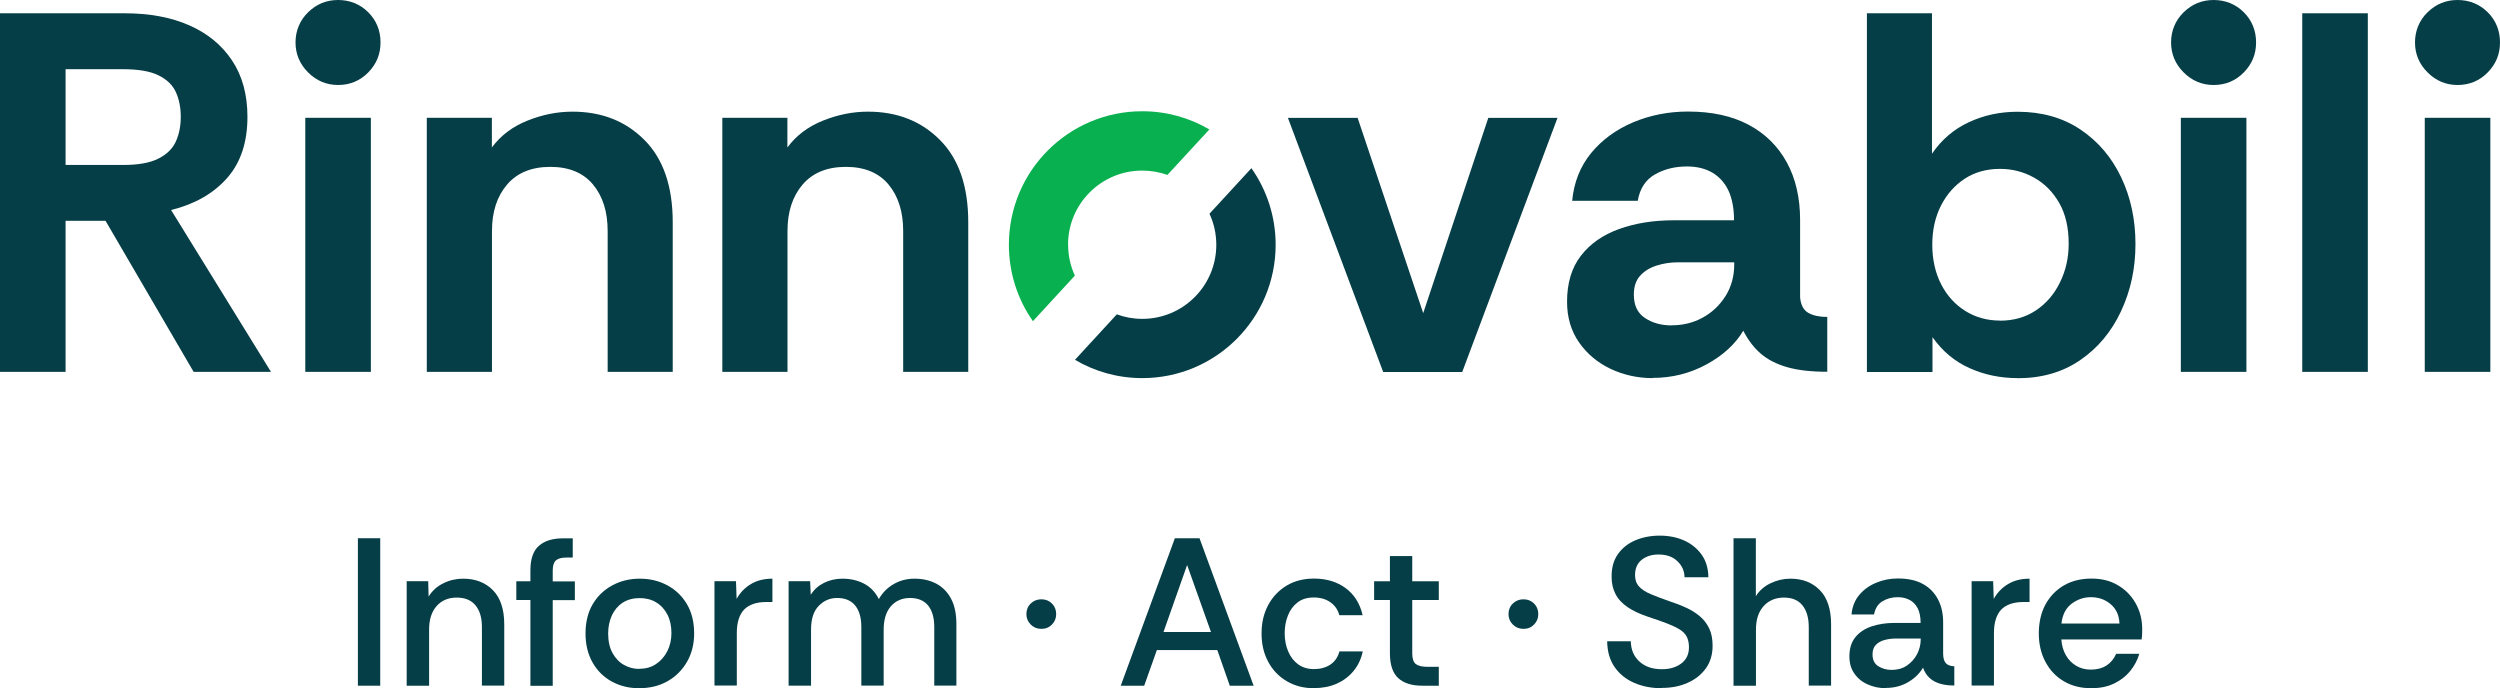
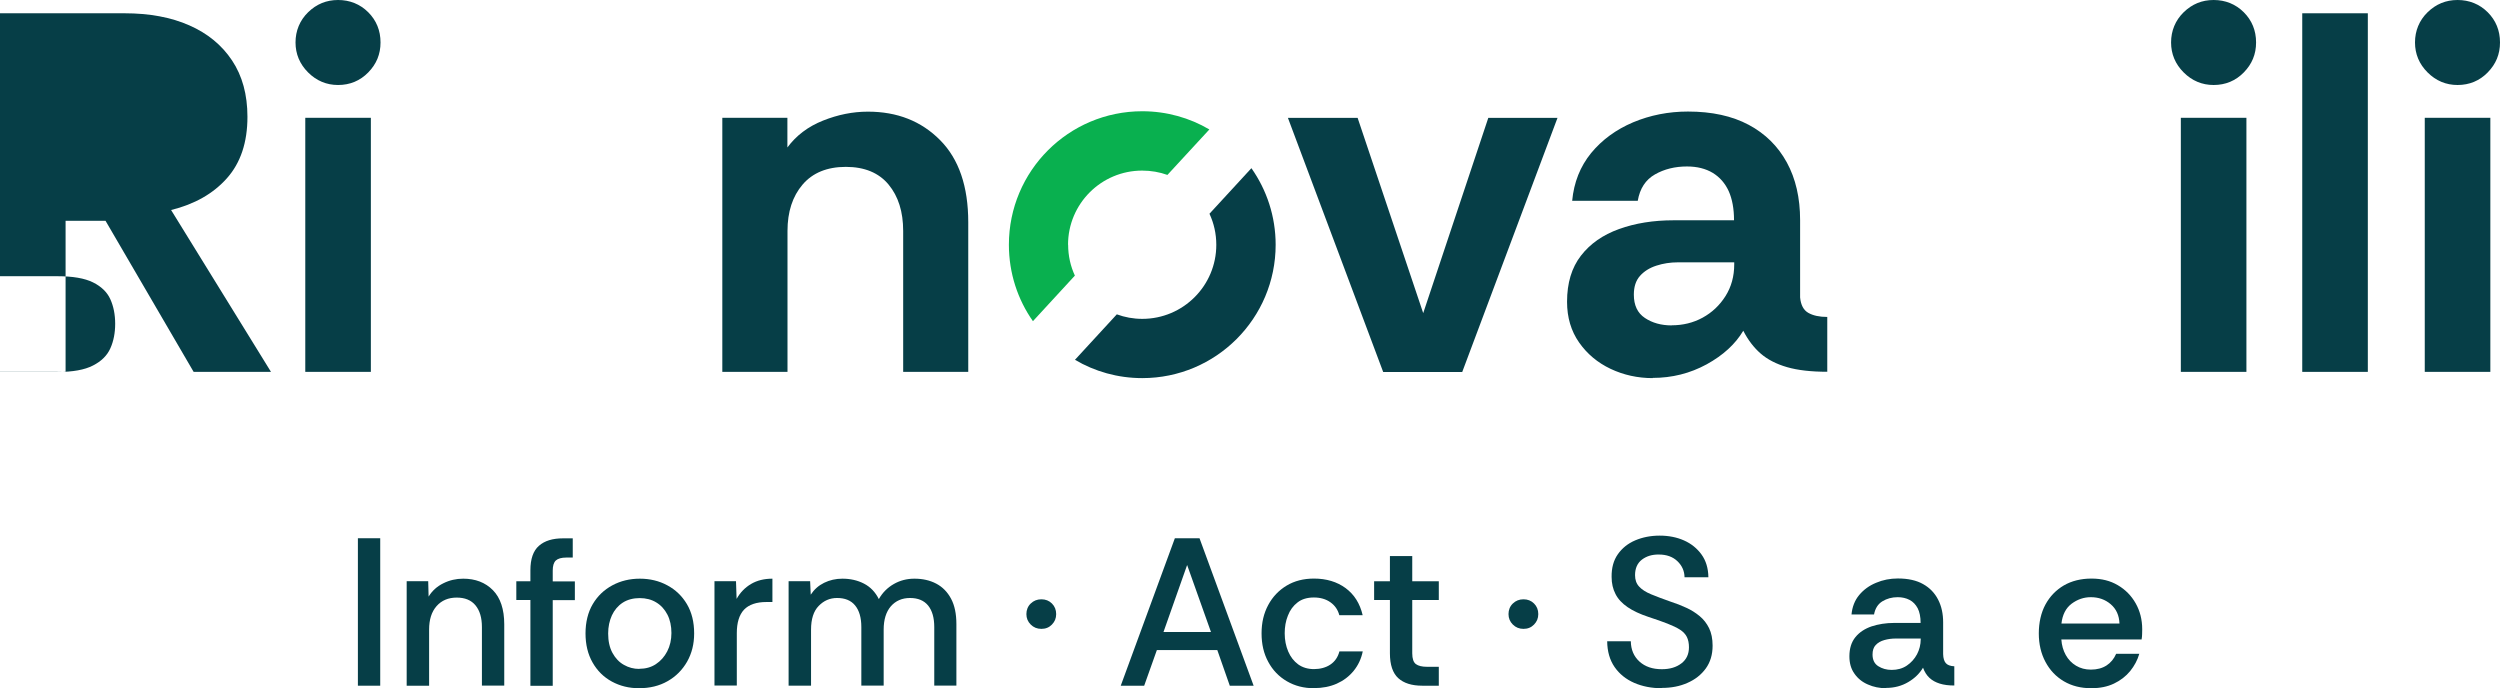
<svg xmlns="http://www.w3.org/2000/svg" id="Logo_Artwork" viewBox="0 0 248.54 68.42">
  <defs>
    <style>.cls-1{fill:#09b04f;}.cls-1,.cls-2{stroke-width:0px;}.cls-2{fill:#063e47;}</style>
  </defs>
  <path class="cls-2" d="M35.58,68.17v-14.66h2.22v14.66h-2.22Z" />
  <path class="cls-2" d="M40.43,68.17v-10.39h2.14l.04,1.53c.35-.57.83-1.01,1.46-1.32.62-.31,1.28-.46,1.98-.46,1.21,0,2.2.38,2.95,1.14.75.76,1.13,1.9,1.13,3.4v6.09h-2.22v-5.82c0-.92-.21-1.64-.64-2.16-.43-.52-1.05-.77-1.87-.77s-1.5.28-2,.85c-.5.57-.74,1.34-.74,2.34v5.57h-2.22Z" />
  <path class="cls-2" d="M52.73,68.17v-8.52h-1.4v-1.86h1.4v-1.09c0-1.13.28-1.94.85-2.44.57-.5,1.36-.74,2.4-.74h.96v1.91h-.63c-.49,0-.84.1-1.05.29-.21.2-.31.53-.31,1.01v1.07h2.2v1.86h-2.2v8.52h-2.22Z" />
  <path class="cls-2" d="M63.53,68.42c-.99,0-1.89-.22-2.7-.66-.81-.44-1.45-1.07-1.92-1.9-.47-.82-.7-1.79-.7-2.89s.24-2.1.72-2.91c.48-.81,1.13-1.43,1.95-1.87.82-.44,1.73-.66,2.73-.66s1.92.22,2.73.66c.82.44,1.47,1.06,1.95,1.87.48.81.72,1.78.72,2.91,0,1.05-.23,1.98-.7,2.81-.47.82-1.11,1.47-1.94,1.94-.82.47-1.77.7-2.85.7ZM63.55,66.49c.63,0,1.18-.15,1.65-.46.47-.31.85-.73,1.13-1.27.28-.54.42-1.15.42-1.83s-.13-1.31-.4-1.83c-.27-.52-.64-.93-1.11-1.21-.47-.29-1.03-.43-1.65-.43s-1.22.15-1.69.46c-.47.31-.82.73-1.07,1.26-.24.53-.37,1.13-.37,1.8,0,.75.14,1.4.43,1.93.29.53.67.93,1.14,1.19.47.27.98.4,1.51.4Z" />
  <path class="cls-2" d="M71.03,68.17v-10.39h2.14l.06,1.76c.35-.63.83-1.12,1.43-1.48.61-.36,1.32-.53,2.13-.53v2.32h-.59c-1.01,0-1.75.26-2.23.76-.48.51-.72,1.29-.72,2.33v5.21h-2.22Z" />
  <path class="cls-2" d="M78.4,68.17v-10.39h2.14l.06,1.34c.34-.52.78-.91,1.33-1.18.55-.27,1.16-.41,1.81-.41.8,0,1.51.16,2.15.49.64.33,1.13.84,1.48,1.54.36-.64.86-1.14,1.49-1.5.63-.36,1.31-.53,2.05-.53.81,0,1.53.16,2.16.49.63.33,1.12.83,1.48,1.5.36.67.53,1.52.53,2.53v6.11h-2.2v-5.82c0-.92-.2-1.63-.61-2.14-.41-.5-1.01-.75-1.8-.75s-1.43.28-1.91.83c-.47.55-.71,1.32-.71,2.31v5.57h-2.22v-5.82c0-.94-.21-1.65-.62-2.15-.41-.5-1.01-.74-1.79-.74-.71,0-1.32.26-1.83.79-.51.52-.76,1.31-.76,2.36v5.57h-2.22Z" />
  <path class="cls-2" d="M103.53,62.52c-.42,0-.77-.14-1.06-.43-.29-.29-.43-.63-.43-1.04s.14-.77.43-1.05c.29-.28.64-.42,1.06-.42s.77.14,1.05.42c.28.28.42.63.42,1.05s-.14.75-.42,1.04c-.28.29-.63.43-1.05.43Z" />
  <path class="cls-2" d="M111.42,68.17l5.38-14.66h2.45l5.38,14.66h-2.37l-1.24-3.54h-6.01l-1.26,3.54h-2.35ZM115.68,62.83h4.71l-2.37-6.66-2.35,6.66Z" />
  <path class="cls-2" d="M130.63,68.42c-1.01,0-1.9-.23-2.69-.69-.79-.46-1.41-1.1-1.85-1.92-.45-.82-.67-1.76-.67-2.84s.22-2,.66-2.82c.44-.82,1.05-1.46,1.83-1.93.78-.47,1.69-.7,2.72-.7,1.24,0,2.29.32,3.15.95.86.64,1.42,1.53,1.69,2.69h-2.32c-.14-.53-.43-.96-.88-1.28-.45-.32-1-.48-1.65-.48s-1.2.16-1.62.49c-.43.33-.75.76-.96,1.31-.22.54-.32,1.13-.32,1.76,0,.67.12,1.27.35,1.81.23.54.56.96.99,1.28.43.31.96.47,1.57.47s1.19-.15,1.63-.45c.45-.3.75-.74.9-1.31h2.32c-.15.74-.46,1.39-.91,1.94-.45.55-1.01.97-1.68,1.27-.66.29-1.41.44-2.25.44Z" />
  <path class="cls-2" d="M141.39,68.17c-1.03,0-1.83-.25-2.38-.75-.55-.5-.83-1.33-.83-2.47v-5.3h-1.57v-1.86h1.57v-2.51h2.22v2.51h2.64v1.86h-2.64v5.3c0,.53.12.89.36,1.07.24.18.61.27,1.11.27h1.17v1.88h-1.65Z" />
  <path class="cls-2" d="M151.46,62.52c-.42,0-.77-.14-1.06-.43-.29-.29-.43-.63-.43-1.04s.14-.77.43-1.05c.29-.28.64-.42,1.06-.42s.77.14,1.05.42c.28.28.42.63.42,1.05s-.14.75-.42,1.04c-.28.29-.63.43-1.05.43Z" />
  <path class="cls-2" d="M165.2,68.42c-1.01,0-1.92-.18-2.73-.53-.82-.36-1.47-.88-1.95-1.57-.48-.69-.73-1.55-.74-2.57h2.35c.01.84.3,1.51.86,2.02.56.51,1.3.76,2.22.76.8,0,1.44-.19,1.95-.58.5-.38.75-.92.75-1.6,0-.4-.07-.75-.21-1.03-.14-.28-.37-.52-.68-.72-.31-.2-.73-.4-1.24-.6s-1.14-.42-1.9-.67c-.84-.28-1.53-.6-2.07-.97-.54-.37-.95-.8-1.2-1.3-.26-.5-.39-1.06-.39-1.71-.01-.89.19-1.64.62-2.25.43-.61,1-1.07,1.73-1.38.73-.31,1.54-.47,2.43-.47s1.7.16,2.42.48c.72.32,1.3.79,1.74,1.4.44.61.67,1.37.68,2.26h-2.37c-.01-.63-.25-1.16-.71-1.6-.46-.44-1.08-.66-1.84-.66-.66-.01-1.21.15-1.68.5-.46.35-.69.87-.69,1.55,0,.46.13.84.4,1.13.26.29.66.55,1.19.77.53.22,1.19.47,1.99.75.52.17,1.02.36,1.51.59.49.22.93.5,1.33.83.4.33.71.73.94,1.2.23.47.35,1.05.35,1.74,0,.89-.23,1.65-.68,2.27-.45.62-1.06,1.1-1.82,1.43-.76.34-1.61.5-2.54.5Z" />
-   <path class="cls-2" d="M172.34,68.17v-14.66h2.22v5.76c.35-.56.84-.99,1.47-1.29.63-.3,1.28-.45,1.97-.45,1.2,0,2.17.38,2.92,1.14.75.76,1.12,1.9,1.12,3.4v6.09h-2.22v-5.82c0-.92-.21-1.64-.63-2.16s-1.03-.77-1.84-.77-1.51.28-2.02.85c-.51.57-.76,1.34-.76,2.34v5.57h-2.22Z" />
  <path class="cls-2" d="M187.52,68.42c-.66,0-1.26-.12-1.82-.37-.56-.24-1.01-.6-1.34-1.08-.34-.47-.5-1.05-.5-1.72,0-.78.2-1.42.6-1.91.4-.49.94-.84,1.61-1.07.68-.22,1.42-.34,2.23-.34h2.64c0-.6-.1-1.09-.29-1.46-.2-.37-.46-.65-.81-.83-.34-.18-.74-.27-1.18-.27-.57,0-1.08.14-1.52.41-.44.27-.72.71-.83,1.31h-2.24c.07-.75.32-1.4.76-1.93.44-.53,1-.94,1.68-1.22.68-.29,1.4-.43,2.17-.43,1.02,0,1.86.19,2.51.56.66.37,1.15.88,1.49,1.54.34.66.5,1.41.5,2.26v3.16c.01.41.1.7.26.89.16.19.44.3.85.32v1.91c-.56,0-1.04-.06-1.45-.19-.41-.13-.74-.31-1.02-.57-.27-.25-.49-.59-.64-1.01-.34.57-.82,1.05-1.47,1.43-.64.38-1.38.58-2.2.58ZM188.05,66.6c.59,0,1.09-.14,1.52-.43.43-.29.76-.66,1.01-1.12.24-.46.37-.96.37-1.51v-.06h-2.49c-.39,0-.76.05-1.12.15-.36.1-.64.26-.86.49-.22.23-.32.55-.32.95,0,.53.19.92.57,1.16.38.24.82.37,1.34.37Z" />
-   <path class="cls-2" d="M196.01,68.17v-10.39h2.14l.06,1.76c.35-.63.83-1.12,1.43-1.48.61-.36,1.32-.53,2.13-.53v2.32h-.59c-1.01,0-1.75.26-2.23.76-.48.51-.72,1.29-.72,2.33v5.21h-2.22Z" />
  <path class="cls-2" d="M207.9,68.42c-1.03,0-1.94-.23-2.72-.69-.78-.46-1.39-1.1-1.83-1.93-.44-.82-.66-1.77-.66-2.83s.22-2.06.66-2.87,1.05-1.44,1.83-1.9c.78-.45,1.7-.68,2.74-.68s1.88.22,2.63.66c.75.44,1.34,1.04,1.77,1.8.43.76.65,1.62.65,2.59,0,.18,0,.35-.01.49,0,.15-.02.32-.05.51h-7.98c.04.59.19,1.1.44,1.55.25.45.59.8,1.02,1.06.43.26.92.39,1.48.39.61,0,1.13-.14,1.55-.41.42-.27.74-.66.96-1.16h2.3c-.18.63-.49,1.2-.91,1.72-.43.52-.96.93-1.61,1.24-.65.31-1.4.46-2.25.46ZM204.95,61.99h5.76c-.03-.81-.32-1.45-.87-1.92-.55-.47-1.21-.7-1.98-.7-.7,0-1.33.22-1.91.65-.57.43-.91,1.09-1.01,1.97Z" />
-   <path class="cls-2" d="M0,36.98V1.32h12.38c2.48,0,4.63.4,6.44,1.2,1.82.8,3.23,1.96,4.25,3.49,1.02,1.53,1.53,3.4,1.53,5.6,0,2.55-.68,4.58-2.04,6.11-1.36,1.53-3.21,2.58-5.55,3.16l9.93,16.09h-7.69l-8.76-15.02h-3.97v15.02H0ZM6.52,16.4h5.7c1.53,0,2.71-.21,3.54-.64.83-.42,1.41-.99,1.73-1.71.32-.71.48-1.53.48-2.44s-.16-1.73-.48-2.44c-.32-.71-.9-1.27-1.73-1.68-.83-.41-2.01-.61-3.54-.61h-5.7v9.52Z" />
+   <path class="cls-2" d="M0,36.98V1.32h12.38c2.48,0,4.63.4,6.44,1.2,1.82.8,3.23,1.96,4.25,3.49,1.02,1.53,1.53,3.4,1.53,5.6,0,2.55-.68,4.58-2.04,6.11-1.36,1.53-3.21,2.58-5.55,3.16l9.93,16.09h-7.69l-8.76-15.02h-3.97v15.02H0Zh5.7c1.53,0,2.71-.21,3.54-.64.83-.42,1.41-.99,1.73-1.71.32-.71.48-1.53.48-2.44s-.16-1.73-.48-2.44c-.32-.71-.9-1.27-1.73-1.68-.83-.41-2.01-.61-3.54-.61h-5.7v9.52Z" />
  <path class="cls-2" d="M33.61,8.45c-1.15,0-2.15-.42-2.98-1.25-.83-.83-1.25-1.83-1.25-2.98s.42-2.19,1.25-3c.83-.81,1.82-1.22,2.98-1.22s2.19.41,3,1.22,1.22,1.82,1.22,3-.41,2.15-1.22,2.98-1.82,1.25-3,1.25ZM30.35,36.98V11.71h6.52v25.26h-6.52Z" />
-   <path class="cls-2" d="M42.43,36.98V11.71h6.47v2.95c.88-1.19,2.06-2.08,3.54-2.67,1.48-.59,2.96-.89,4.46-.89,2.92,0,5.31.94,7.18,2.83,1.87,1.88,2.8,4.61,2.8,8.17v14.87h-6.47v-14.01c0-1.9-.48-3.44-1.45-4.61-.97-1.17-2.39-1.76-4.25-1.76s-3.3.59-4.3,1.76-1.5,2.71-1.5,4.61v14.01h-6.47Z" />
  <path class="cls-2" d="M71.81,36.98V11.71h6.47v2.95c.88-1.19,2.06-2.08,3.54-2.67,1.48-.59,2.96-.89,4.46-.89,2.92,0,5.31.94,7.18,2.83,1.87,1.88,2.8,4.61,2.8,8.17v14.87h-6.47v-14.01c0-1.9-.48-3.44-1.45-4.61s-2.39-1.76-4.25-1.76-3.3.59-4.3,1.76-1.5,2.71-1.5,4.61v14.01h-6.47Z" />
  <path class="cls-2" d="M137.51,36.98l-9.47-25.26h6.93l6.52,19.41,6.47-19.41h6.88l-9.47,25.26h-7.84Z" />
  <path class="cls-2" d="M164.3,37.59c-1.49,0-2.89-.31-4.18-.92-1.29-.61-2.34-1.49-3.13-2.62-.8-1.14-1.2-2.49-1.2-4.05,0-1.87.46-3.39,1.38-4.58.92-1.19,2.18-2.07,3.79-2.65,1.61-.58,3.42-.87,5.42-.87h6.01c0-1.15-.18-2.12-.53-2.9-.36-.78-.88-1.38-1.58-1.81-.7-.42-1.55-.64-2.57-.64-1.19,0-2.25.26-3.18.79-.93.53-1.5,1.4-1.71,2.62h-6.52c.17-1.83.8-3.41,1.88-4.74,1.09-1.32,2.48-2.34,4.18-3.06,1.7-.71,3.51-1.07,5.45-1.07,2.38,0,4.39.44,6.04,1.32,1.65.88,2.91,2.13,3.79,3.74.88,1.61,1.32,3.52,1.32,5.73v7.69c.07.75.34,1.26.81,1.53s1.1.41,1.89.41v5.45c-1.6,0-2.93-.15-4-.46-1.07-.31-1.94-.76-2.62-1.35-.68-.59-1.26-1.35-1.73-2.27-.78,1.32-2,2.44-3.64,3.34-1.65.9-3.44,1.35-5.37,1.35ZM166.19,32.34c1.12,0,2.15-.25,3.08-.76.93-.51,1.69-1.22,2.27-2.14.58-.92.87-1.97.87-3.16v-.2h-5.6c-.75,0-1.46.11-2.14.33-.68.22-1.22.56-1.63,1.02-.41.46-.61,1.08-.61,1.86,0,1.05.36,1.83,1.1,2.32.73.49,1.62.74,2.67.74Z" />
-   <path class="cls-2" d="M200.57,37.59c-1.7,0-3.29-.33-4.76-.99-1.48-.66-2.71-1.69-3.69-3.08v3.46h-6.52V1.32h6.47v13.96c.95-1.39,2.17-2.44,3.67-3.13,1.49-.7,3.11-1.04,4.84-1.04,2.41,0,4.49.59,6.24,1.76,1.75,1.17,3.1,2.75,4.05,4.74.95,1.99,1.43,4.2,1.43,6.65s-.48,4.63-1.43,6.67c-.95,2.04-2.3,3.66-4.05,4.86-1.75,1.21-3.83,1.81-6.24,1.81ZM198.83,31.88c1.36,0,2.55-.34,3.57-1.02,1.02-.68,1.82-1.6,2.39-2.78.58-1.17.87-2.45.87-3.85,0-1.6-.31-2.95-.94-4.05-.63-1.1-1.46-1.94-2.5-2.52-1.04-.58-2.16-.87-3.39-.87-1.32,0-2.49.32-3.49.97-1,.65-1.79,1.54-2.37,2.67-.58,1.14-.87,2.44-.87,3.9s.3,2.81.89,3.95c.59,1.14,1.4,2.02,2.42,2.65s2.16.94,3.41.94Z" />
  <path class="cls-2" d="M220.07,8.45c-1.15,0-2.15-.42-2.98-1.25-.83-.83-1.25-1.83-1.25-2.98s.42-2.19,1.25-3c.83-.81,1.82-1.22,2.98-1.22s2.19.41,3,1.22,1.22,1.82,1.22,3-.41,2.15-1.22,2.98-1.82,1.25-3,1.25ZM216.81,36.98V11.71h6.52v25.26h-6.52Z" />
  <path class="cls-2" d="M228.88,36.98V1.32h6.52v35.65h-6.52Z" />
  <path class="cls-2" d="M244.32,8.45c-1.15,0-2.15-.42-2.98-1.25-.83-.83-1.25-1.83-1.25-2.98s.42-2.19,1.25-3c.83-.81,1.82-1.22,2.98-1.22s2.19.41,3,1.22,1.22,1.82,1.22,3-.41,2.15-1.22,2.98-1.82,1.25-3,1.25ZM241.06,36.98V11.71h6.52v25.26h-6.52Z" />
  <path class="cls-1" d="M106.19,24.33c0,1.1.24,2.14.67,3.07l-4.17,4.53c-1.51-2.15-2.39-4.77-2.39-7.6,0-7.33,5.93-13.27,13.26-13.27,2.43,0,4.72.66,6.67,1.81l-4.17,4.52c-.78-.28-1.63-.43-2.51-.43-4.07,0-7.37,3.3-7.37,7.37Z" />
  <path class="cls-2" d="M126.82,24.33c0,7.32-5.93,13.26-13.26,13.26-2.44,0-4.73-.66-6.69-1.82l4.16-4.52h0c.78.29,1.64.45,2.53.45,4.07,0,7.36-3.3,7.36-7.36,0-1.1-.24-2.15-.68-3.09l4.17-4.53c1.52,2.16,2.41,4.79,2.41,7.62Z" />
</svg>